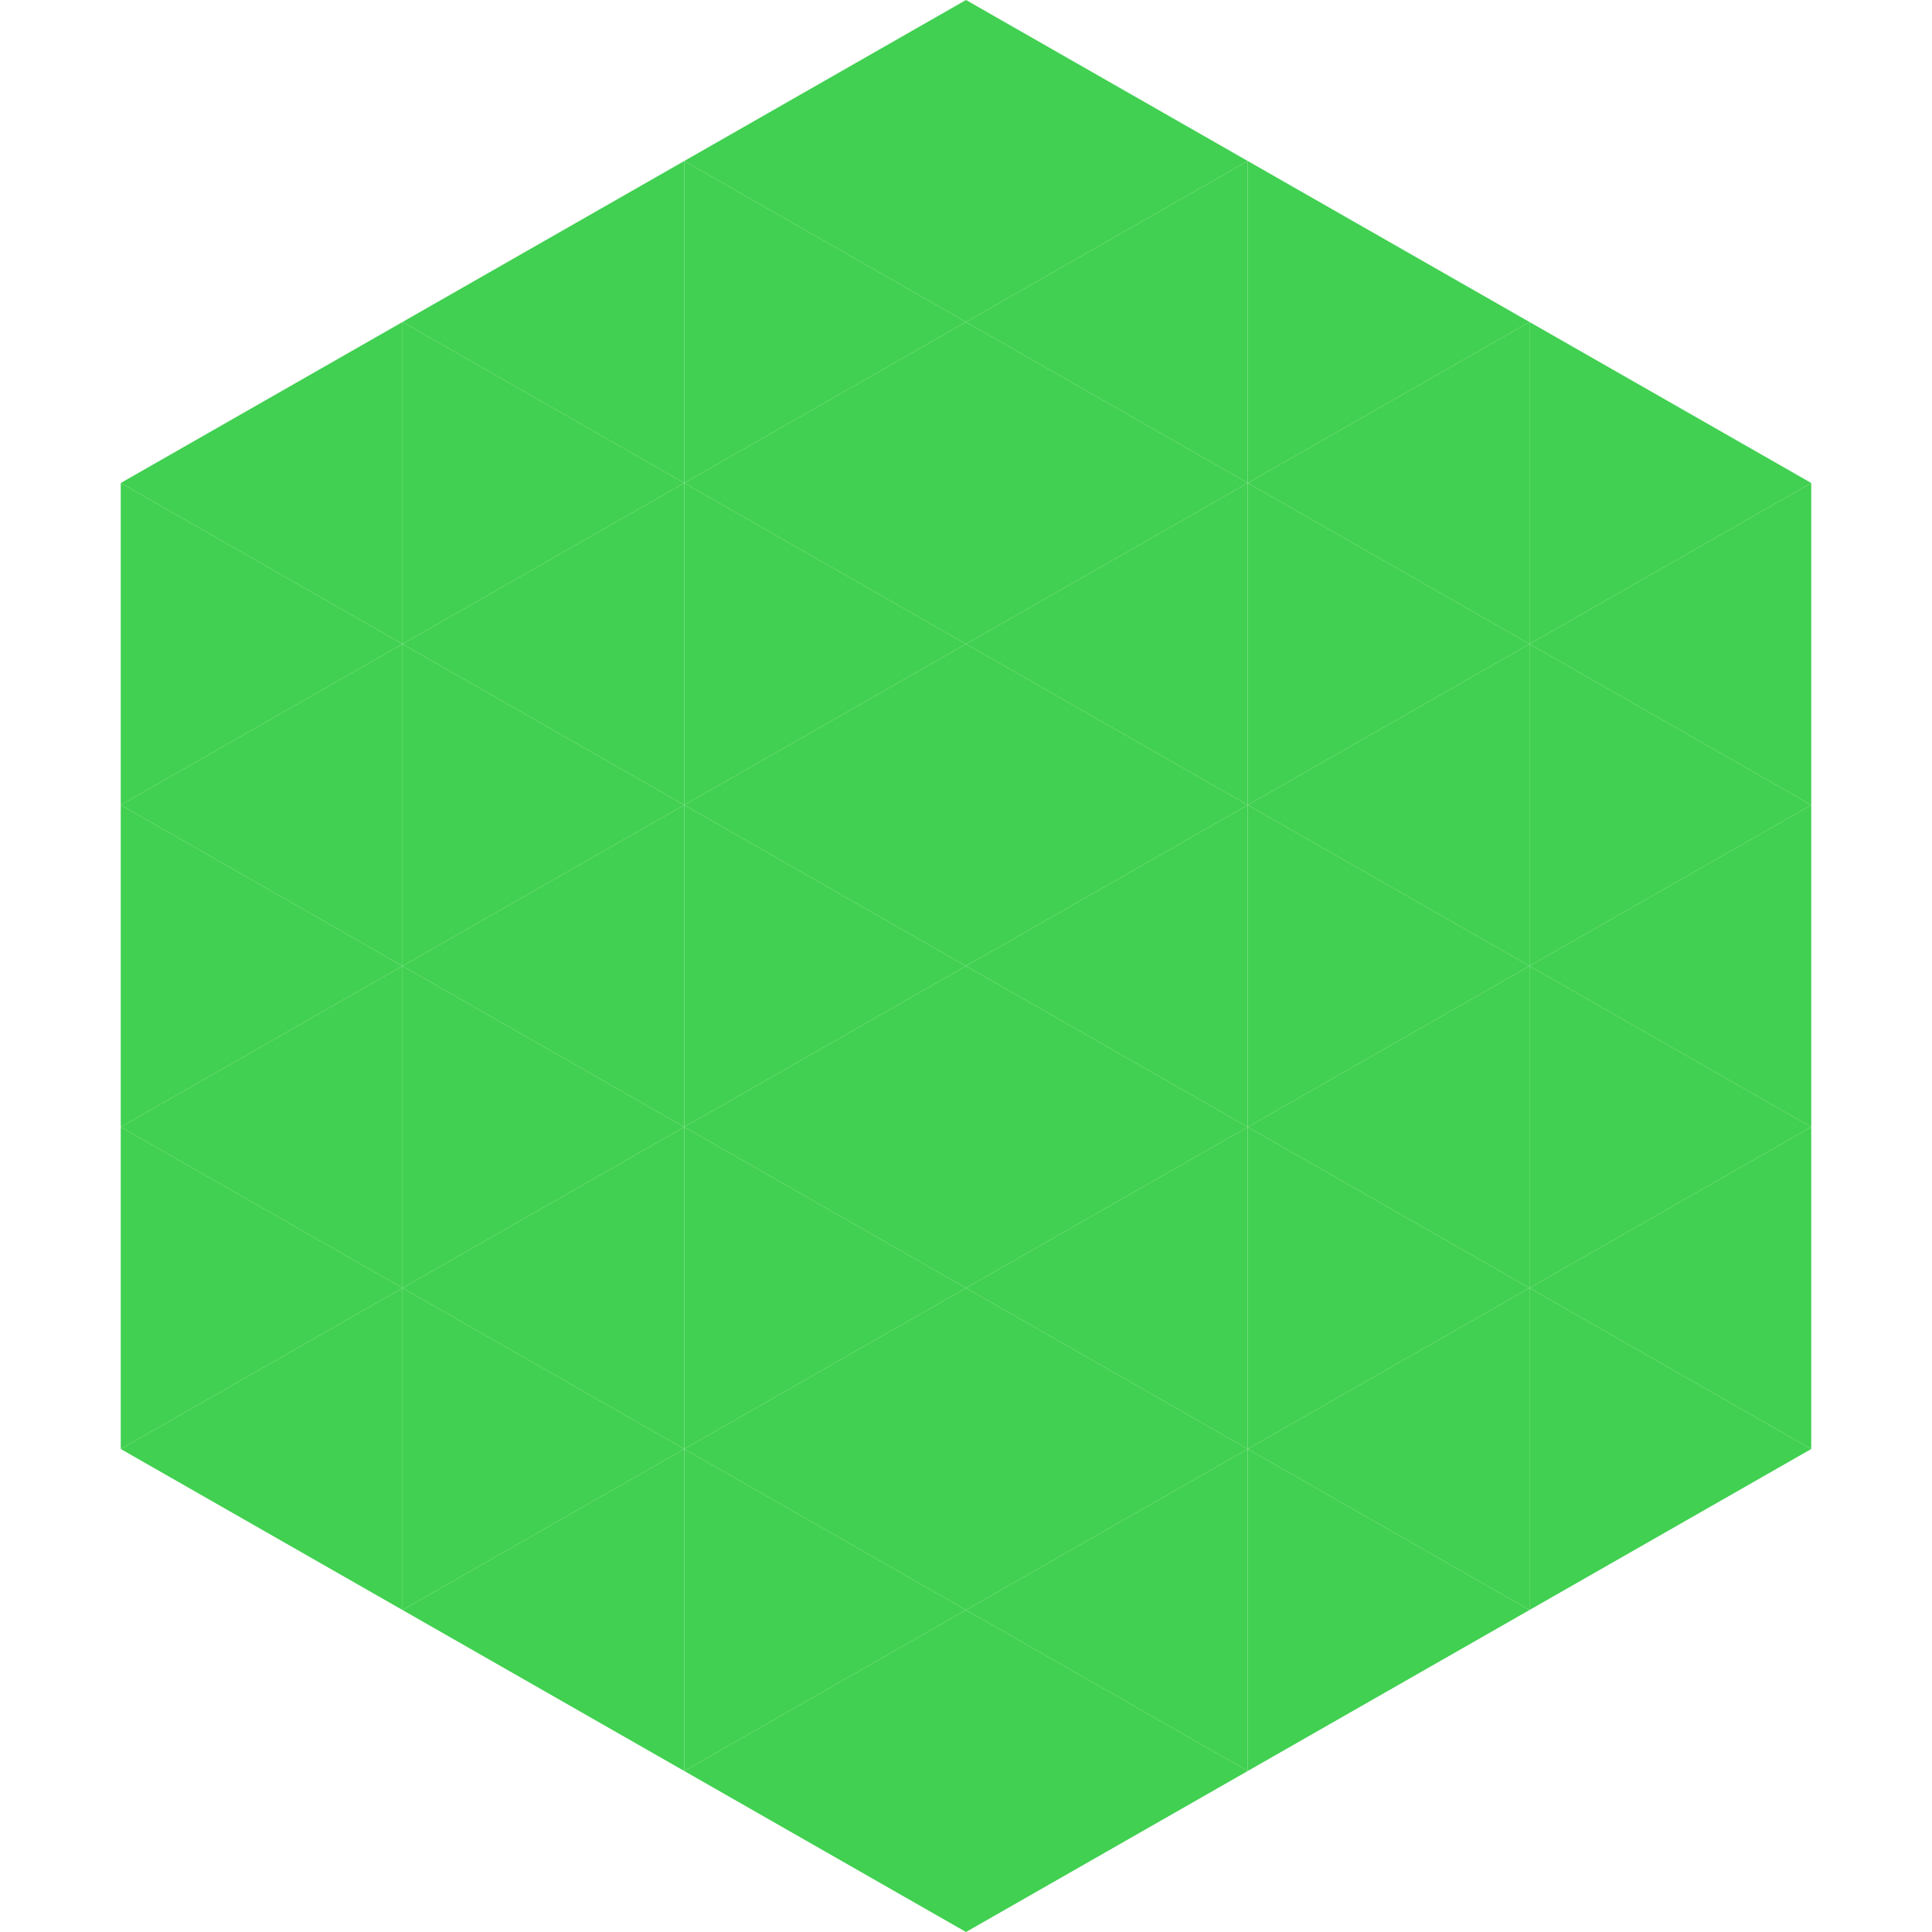
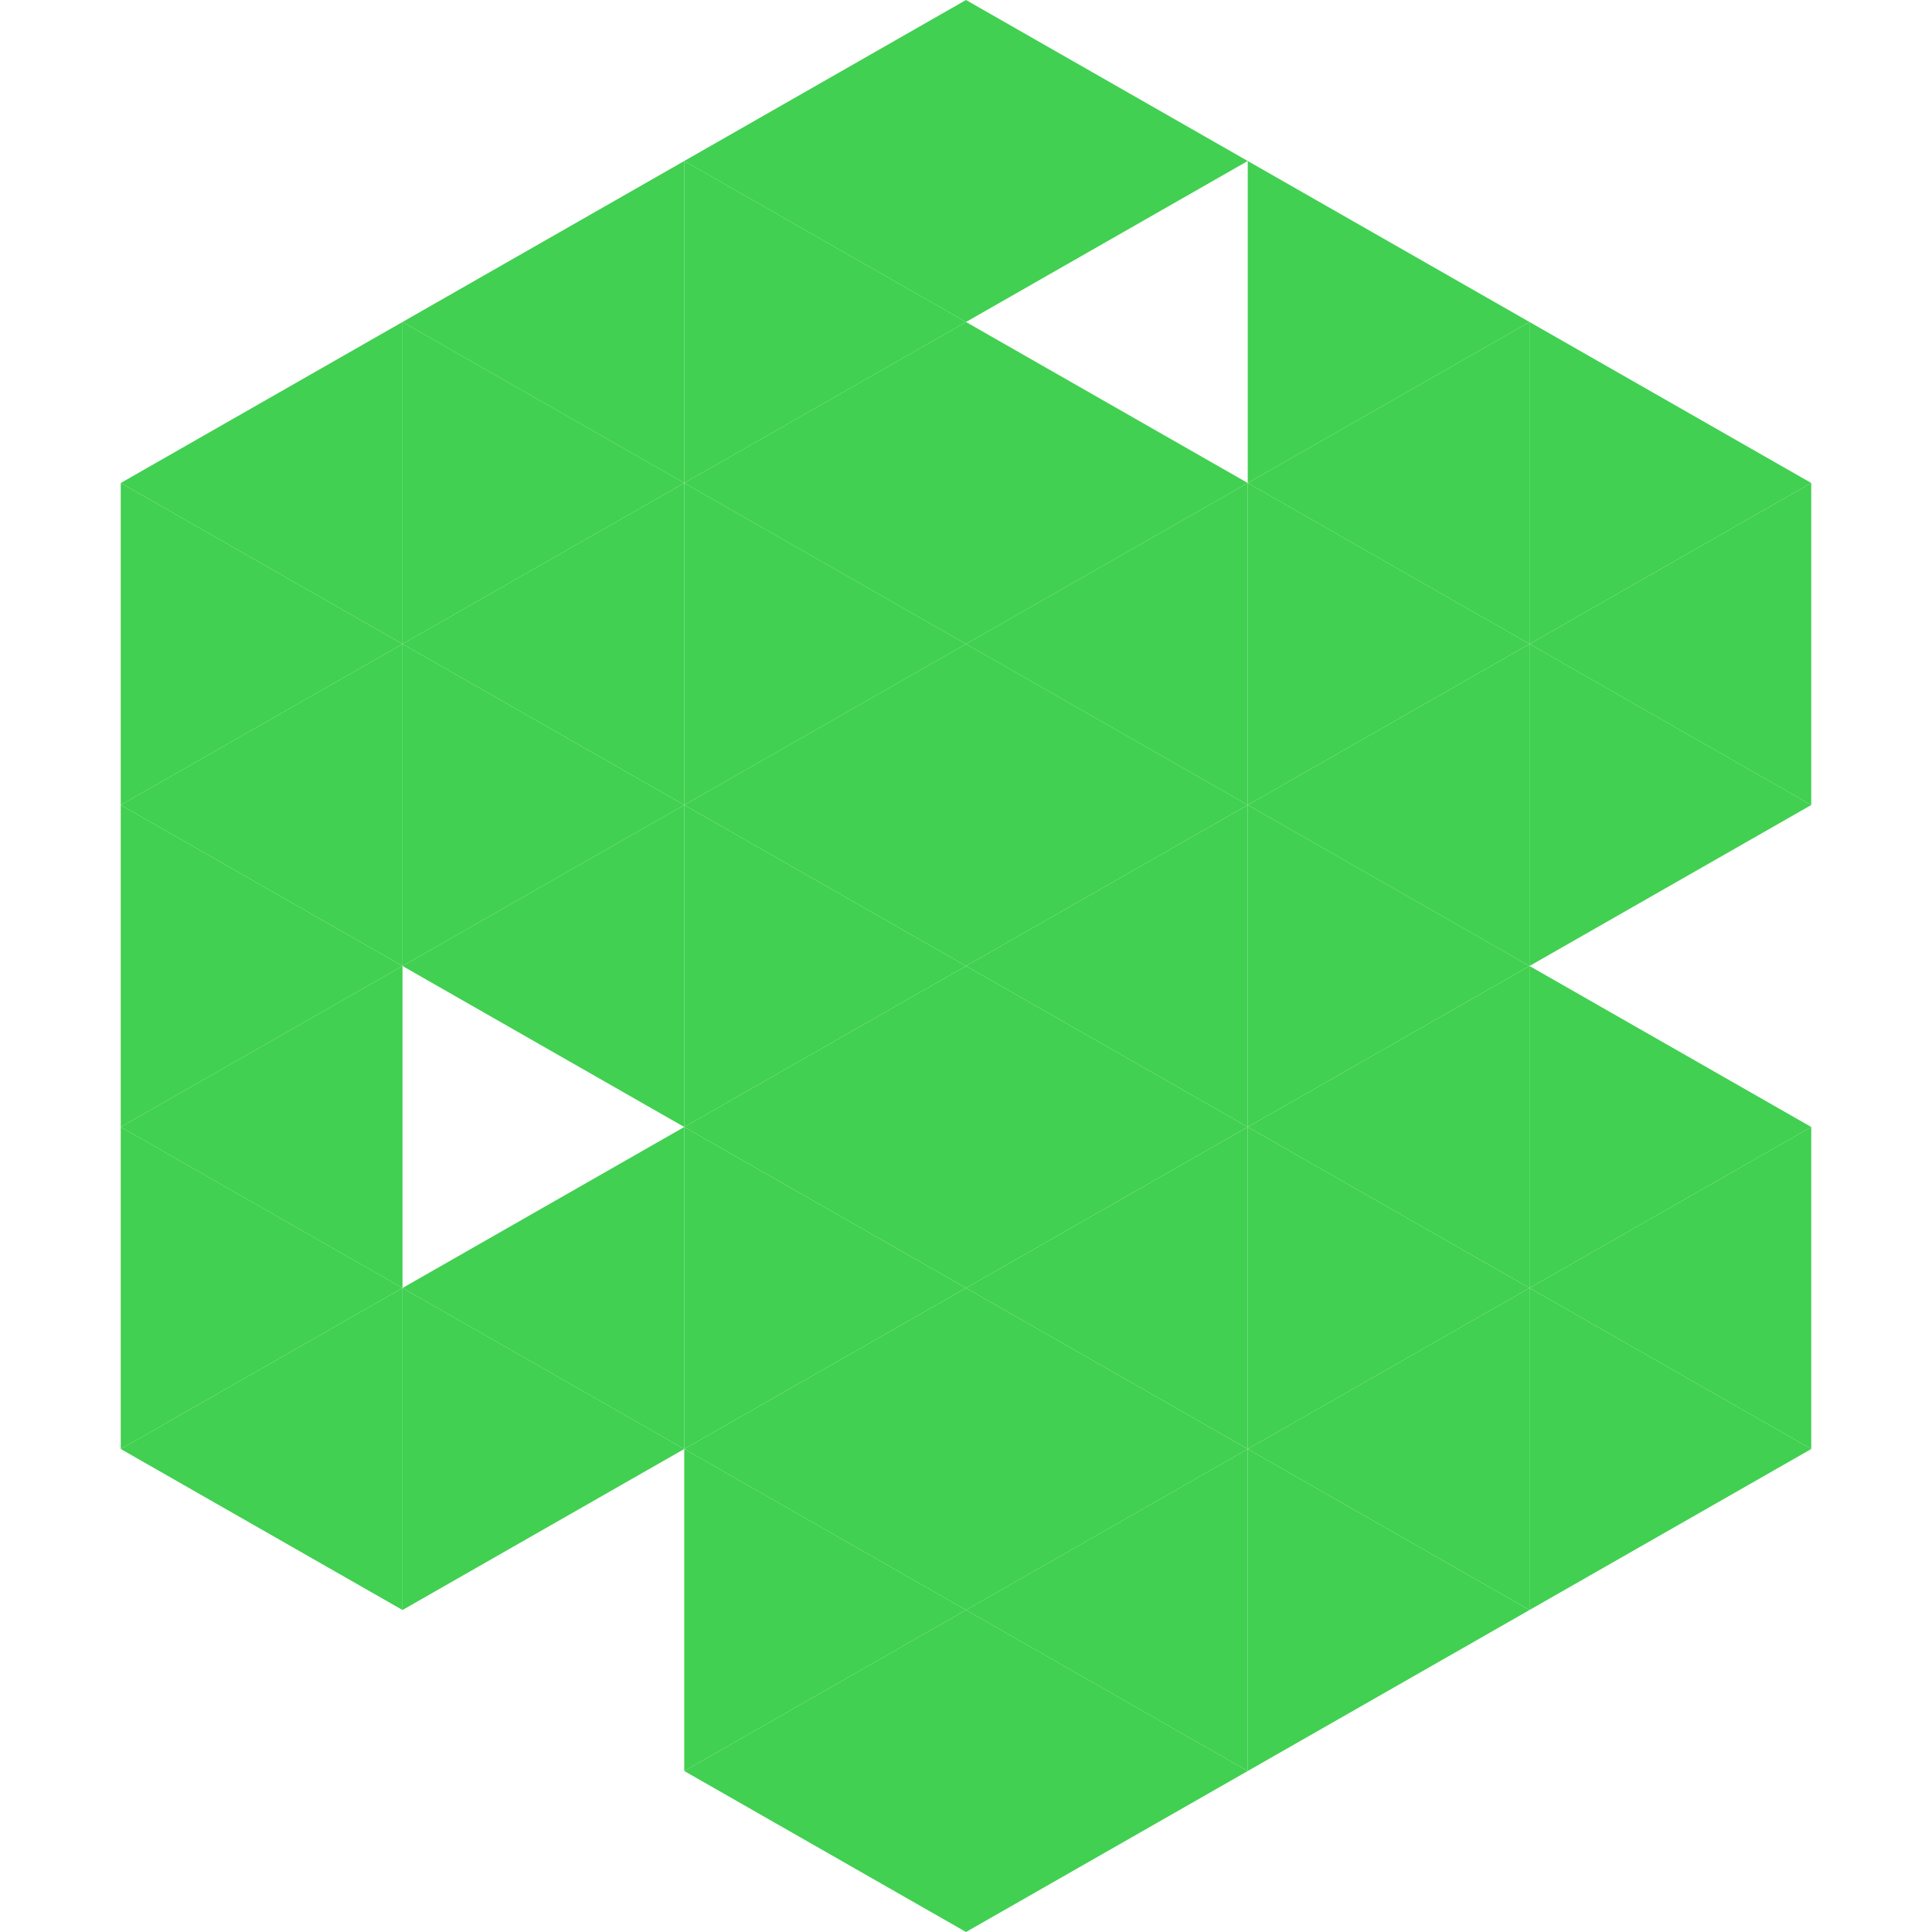
<svg xmlns="http://www.w3.org/2000/svg" width="240" height="240">
  <polygon points="50,40 15,60 50,80" style="fill:rgb(65,208,81)" />
  <polygon points="190,40 225,60 190,80" style="fill:rgb(65,208,81)" />
  <polygon points="15,60 50,80 15,100" style="fill:rgb(65,208,81)" />
  <polygon points="225,60 190,80 225,100" style="fill:rgb(65,208,81)" />
  <polygon points="50,80 15,100 50,120" style="fill:rgb(65,208,81)" />
  <polygon points="190,80 225,100 190,120" style="fill:rgb(65,208,81)" />
  <polygon points="15,100 50,120 15,140" style="fill:rgb(65,208,81)" />
-   <polygon points="225,100 190,120 225,140" style="fill:rgb(65,208,81)" />
  <polygon points="50,120 15,140 50,160" style="fill:rgb(65,208,81)" />
  <polygon points="190,120 225,140 190,160" style="fill:rgb(65,208,81)" />
  <polygon points="15,140 50,160 15,180" style="fill:rgb(65,208,81)" />
  <polygon points="225,140 190,160 225,180" style="fill:rgb(65,208,81)" />
  <polygon points="50,160 15,180 50,200" style="fill:rgb(65,208,81)" />
  <polygon points="190,160 225,180 190,200" style="fill:rgb(65,208,81)" />
  <polygon points="15,180 50,200 15,220" style="fill:rgb(255,255,255); fill-opacity:0" />
  <polygon points="225,180 190,200 225,220" style="fill:rgb(255,255,255); fill-opacity:0" />
  <polygon points="50,0 85,20 50,40" style="fill:rgb(255,255,255); fill-opacity:0" />
  <polygon points="190,0 155,20 190,40" style="fill:rgb(255,255,255); fill-opacity:0" />
  <polygon points="85,20 50,40 85,60" style="fill:rgb(65,208,81)" />
  <polygon points="155,20 190,40 155,60" style="fill:rgb(65,208,81)" />
  <polygon points="50,40 85,60 50,80" style="fill:rgb(65,208,81)" />
  <polygon points="190,40 155,60 190,80" style="fill:rgb(65,208,81)" />
  <polygon points="85,60 50,80 85,100" style="fill:rgb(65,208,81)" />
  <polygon points="155,60 190,80 155,100" style="fill:rgb(65,208,81)" />
  <polygon points="50,80 85,100 50,120" style="fill:rgb(65,208,81)" />
  <polygon points="190,80 155,100 190,120" style="fill:rgb(65,208,81)" />
  <polygon points="85,100 50,120 85,140" style="fill:rgb(65,208,81)" />
  <polygon points="155,100 190,120 155,140" style="fill:rgb(65,208,81)" />
-   <polygon points="50,120 85,140 50,160" style="fill:rgb(65,208,81)" />
  <polygon points="190,120 155,140 190,160" style="fill:rgb(65,208,81)" />
  <polygon points="85,140 50,160 85,180" style="fill:rgb(65,208,81)" />
  <polygon points="155,140 190,160 155,180" style="fill:rgb(65,208,81)" />
  <polygon points="50,160 85,180 50,200" style="fill:rgb(65,208,81)" />
  <polygon points="190,160 155,180 190,200" style="fill:rgb(65,208,81)" />
-   <polygon points="85,180 50,200 85,220" style="fill:rgb(65,208,81)" />
  <polygon points="155,180 190,200 155,220" style="fill:rgb(65,208,81)" />
  <polygon points="120,0 85,20 120,40" style="fill:rgb(65,208,81)" />
  <polygon points="120,0 155,20 120,40" style="fill:rgb(65,208,81)" />
  <polygon points="85,20 120,40 85,60" style="fill:rgb(65,208,81)" />
-   <polygon points="155,20 120,40 155,60" style="fill:rgb(65,208,81)" />
  <polygon points="120,40 85,60 120,80" style="fill:rgb(65,208,81)" />
  <polygon points="120,40 155,60 120,80" style="fill:rgb(65,208,81)" />
  <polygon points="85,60 120,80 85,100" style="fill:rgb(65,208,81)" />
  <polygon points="155,60 120,80 155,100" style="fill:rgb(65,208,81)" />
  <polygon points="120,80 85,100 120,120" style="fill:rgb(65,208,81)" />
  <polygon points="120,80 155,100 120,120" style="fill:rgb(65,208,81)" />
  <polygon points="85,100 120,120 85,140" style="fill:rgb(65,208,81)" />
  <polygon points="155,100 120,120 155,140" style="fill:rgb(65,208,81)" />
  <polygon points="120,120 85,140 120,160" style="fill:rgb(65,208,81)" />
  <polygon points="120,120 155,140 120,160" style="fill:rgb(65,208,81)" />
  <polygon points="85,140 120,160 85,180" style="fill:rgb(65,208,81)" />
  <polygon points="155,140 120,160 155,180" style="fill:rgb(65,208,81)" />
  <polygon points="120,160 85,180 120,200" style="fill:rgb(65,208,81)" />
  <polygon points="120,160 155,180 120,200" style="fill:rgb(65,208,81)" />
  <polygon points="85,180 120,200 85,220" style="fill:rgb(65,208,81)" />
  <polygon points="155,180 120,200 155,220" style="fill:rgb(65,208,81)" />
  <polygon points="120,200 85,220 120,240" style="fill:rgb(65,208,81)" />
  <polygon points="120,200 155,220 120,240" style="fill:rgb(65,208,81)" />
  <polygon points="85,220 120,240 85,260" style="fill:rgb(255,255,255); fill-opacity:0" />
-   <polygon points="155,220 120,240 155,260" style="fill:rgb(255,255,255); fill-opacity:0" />
</svg>